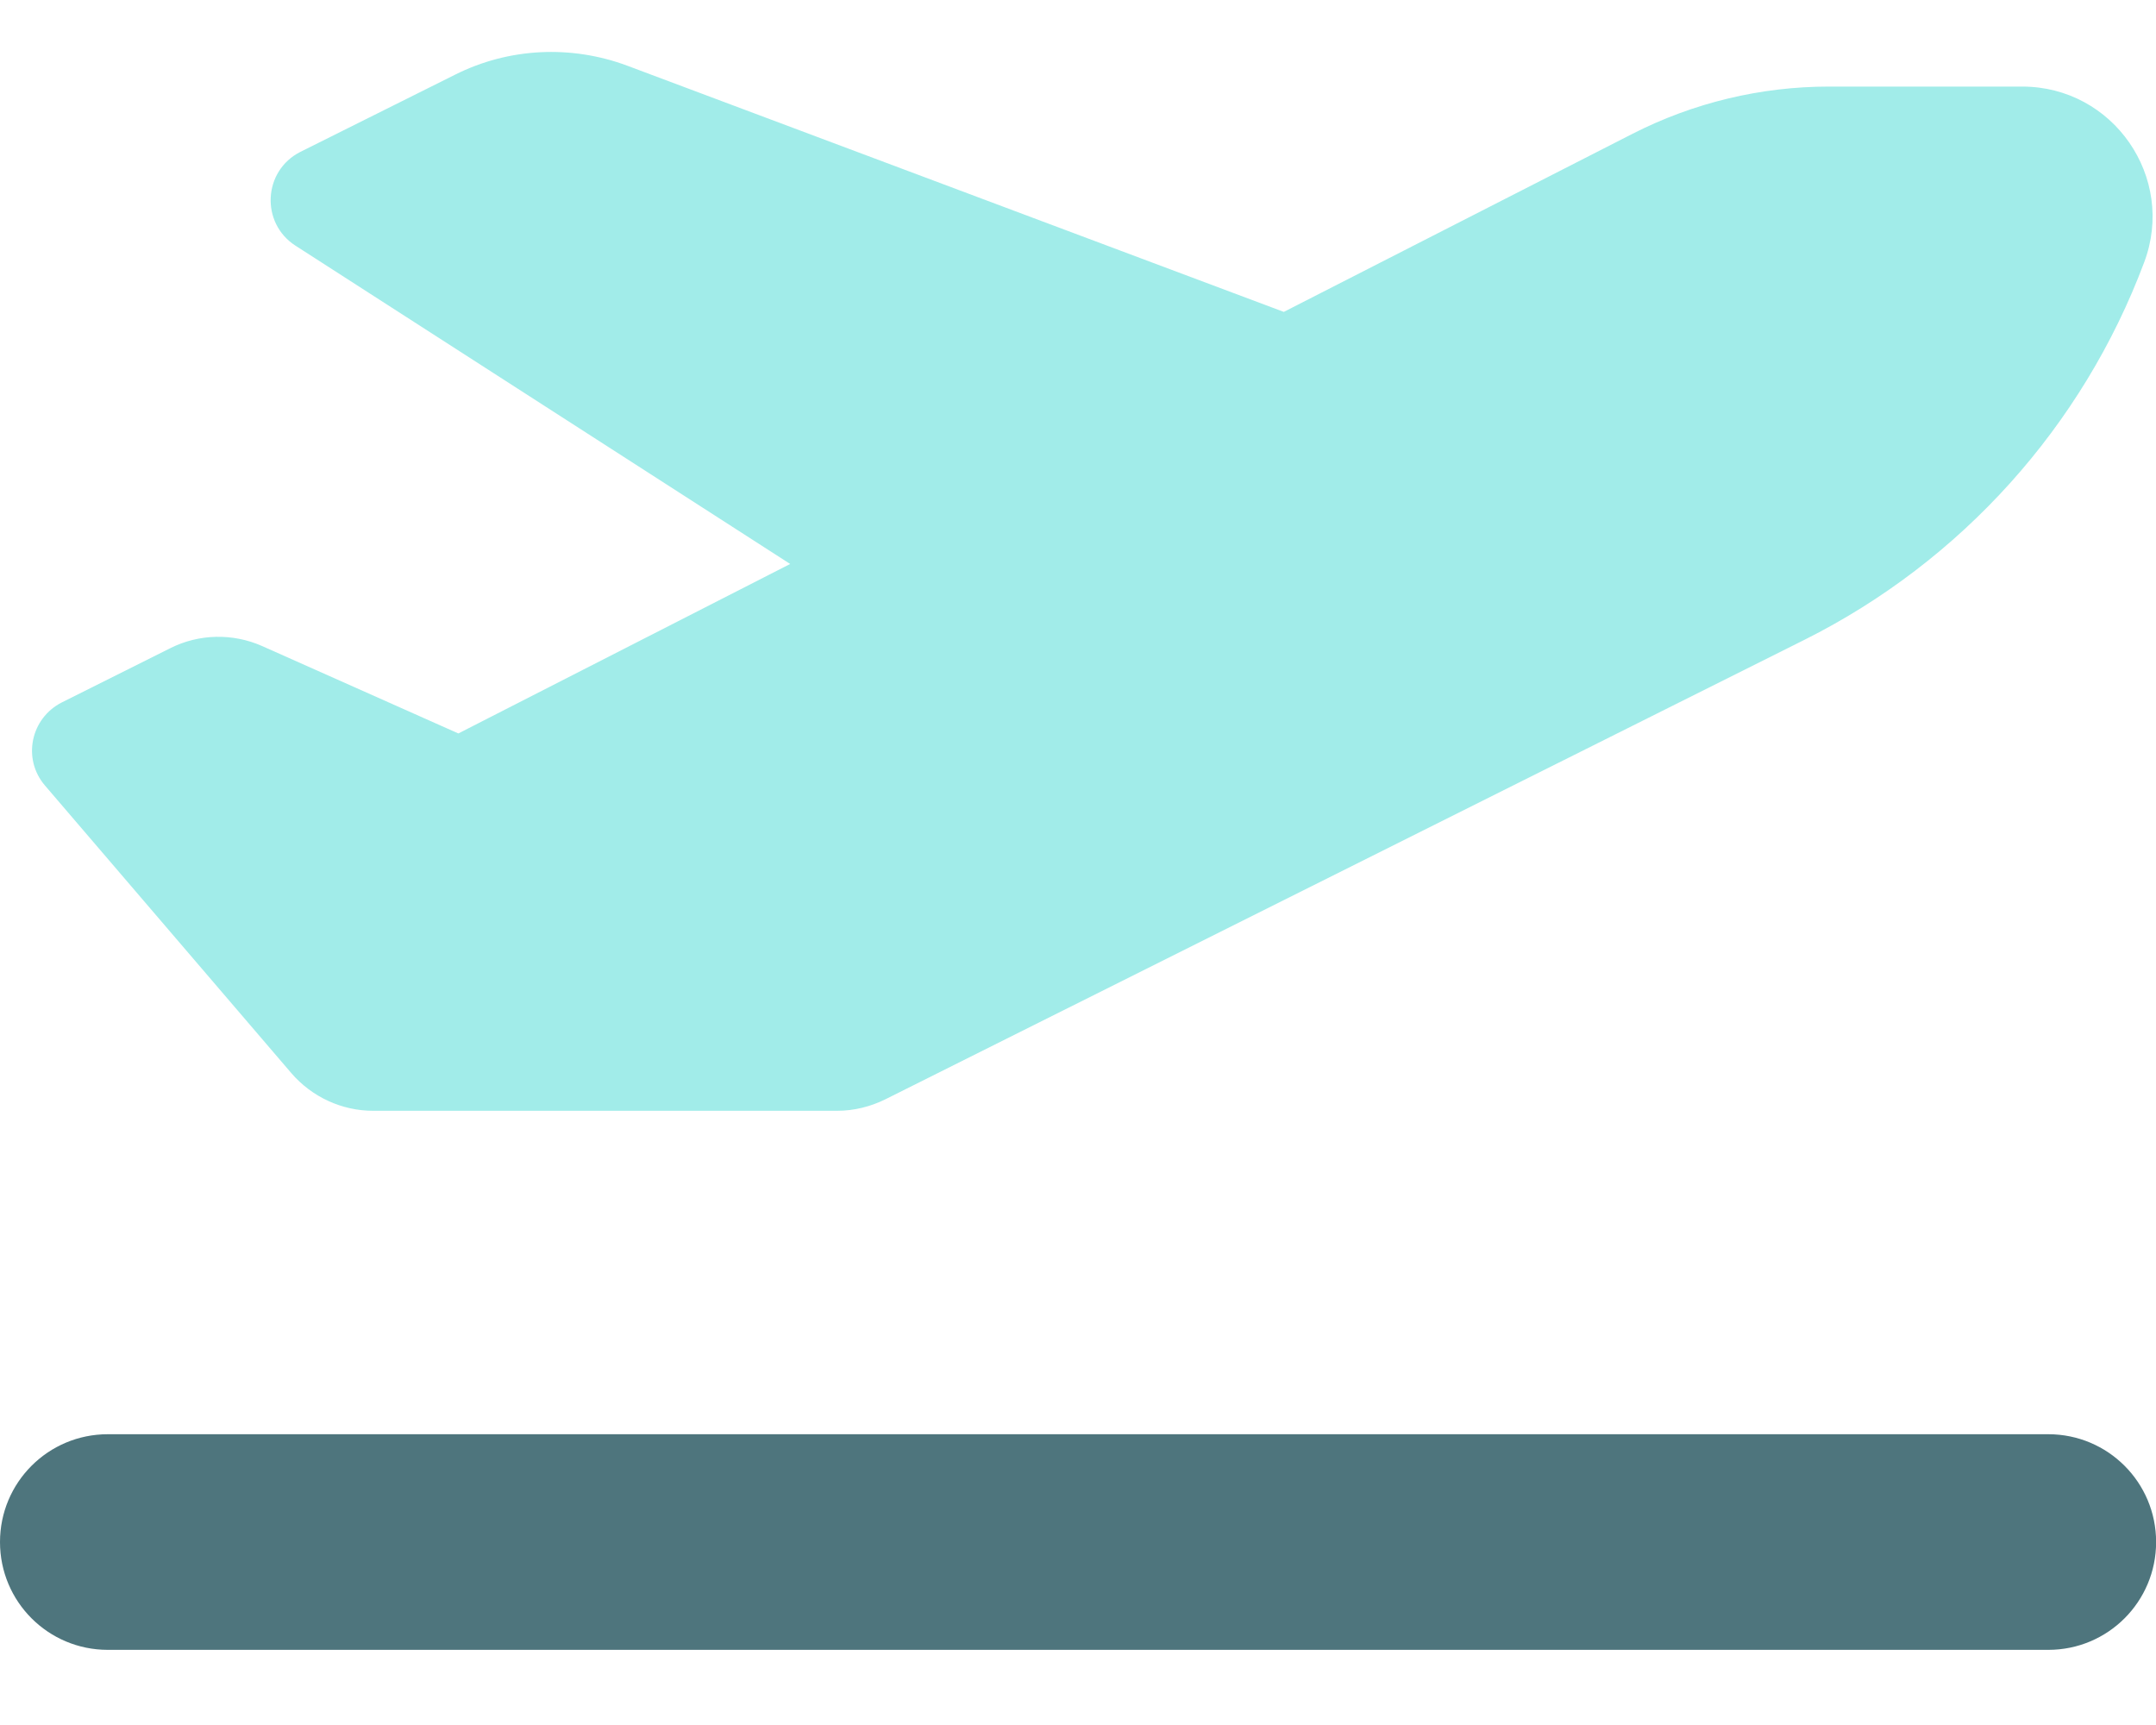
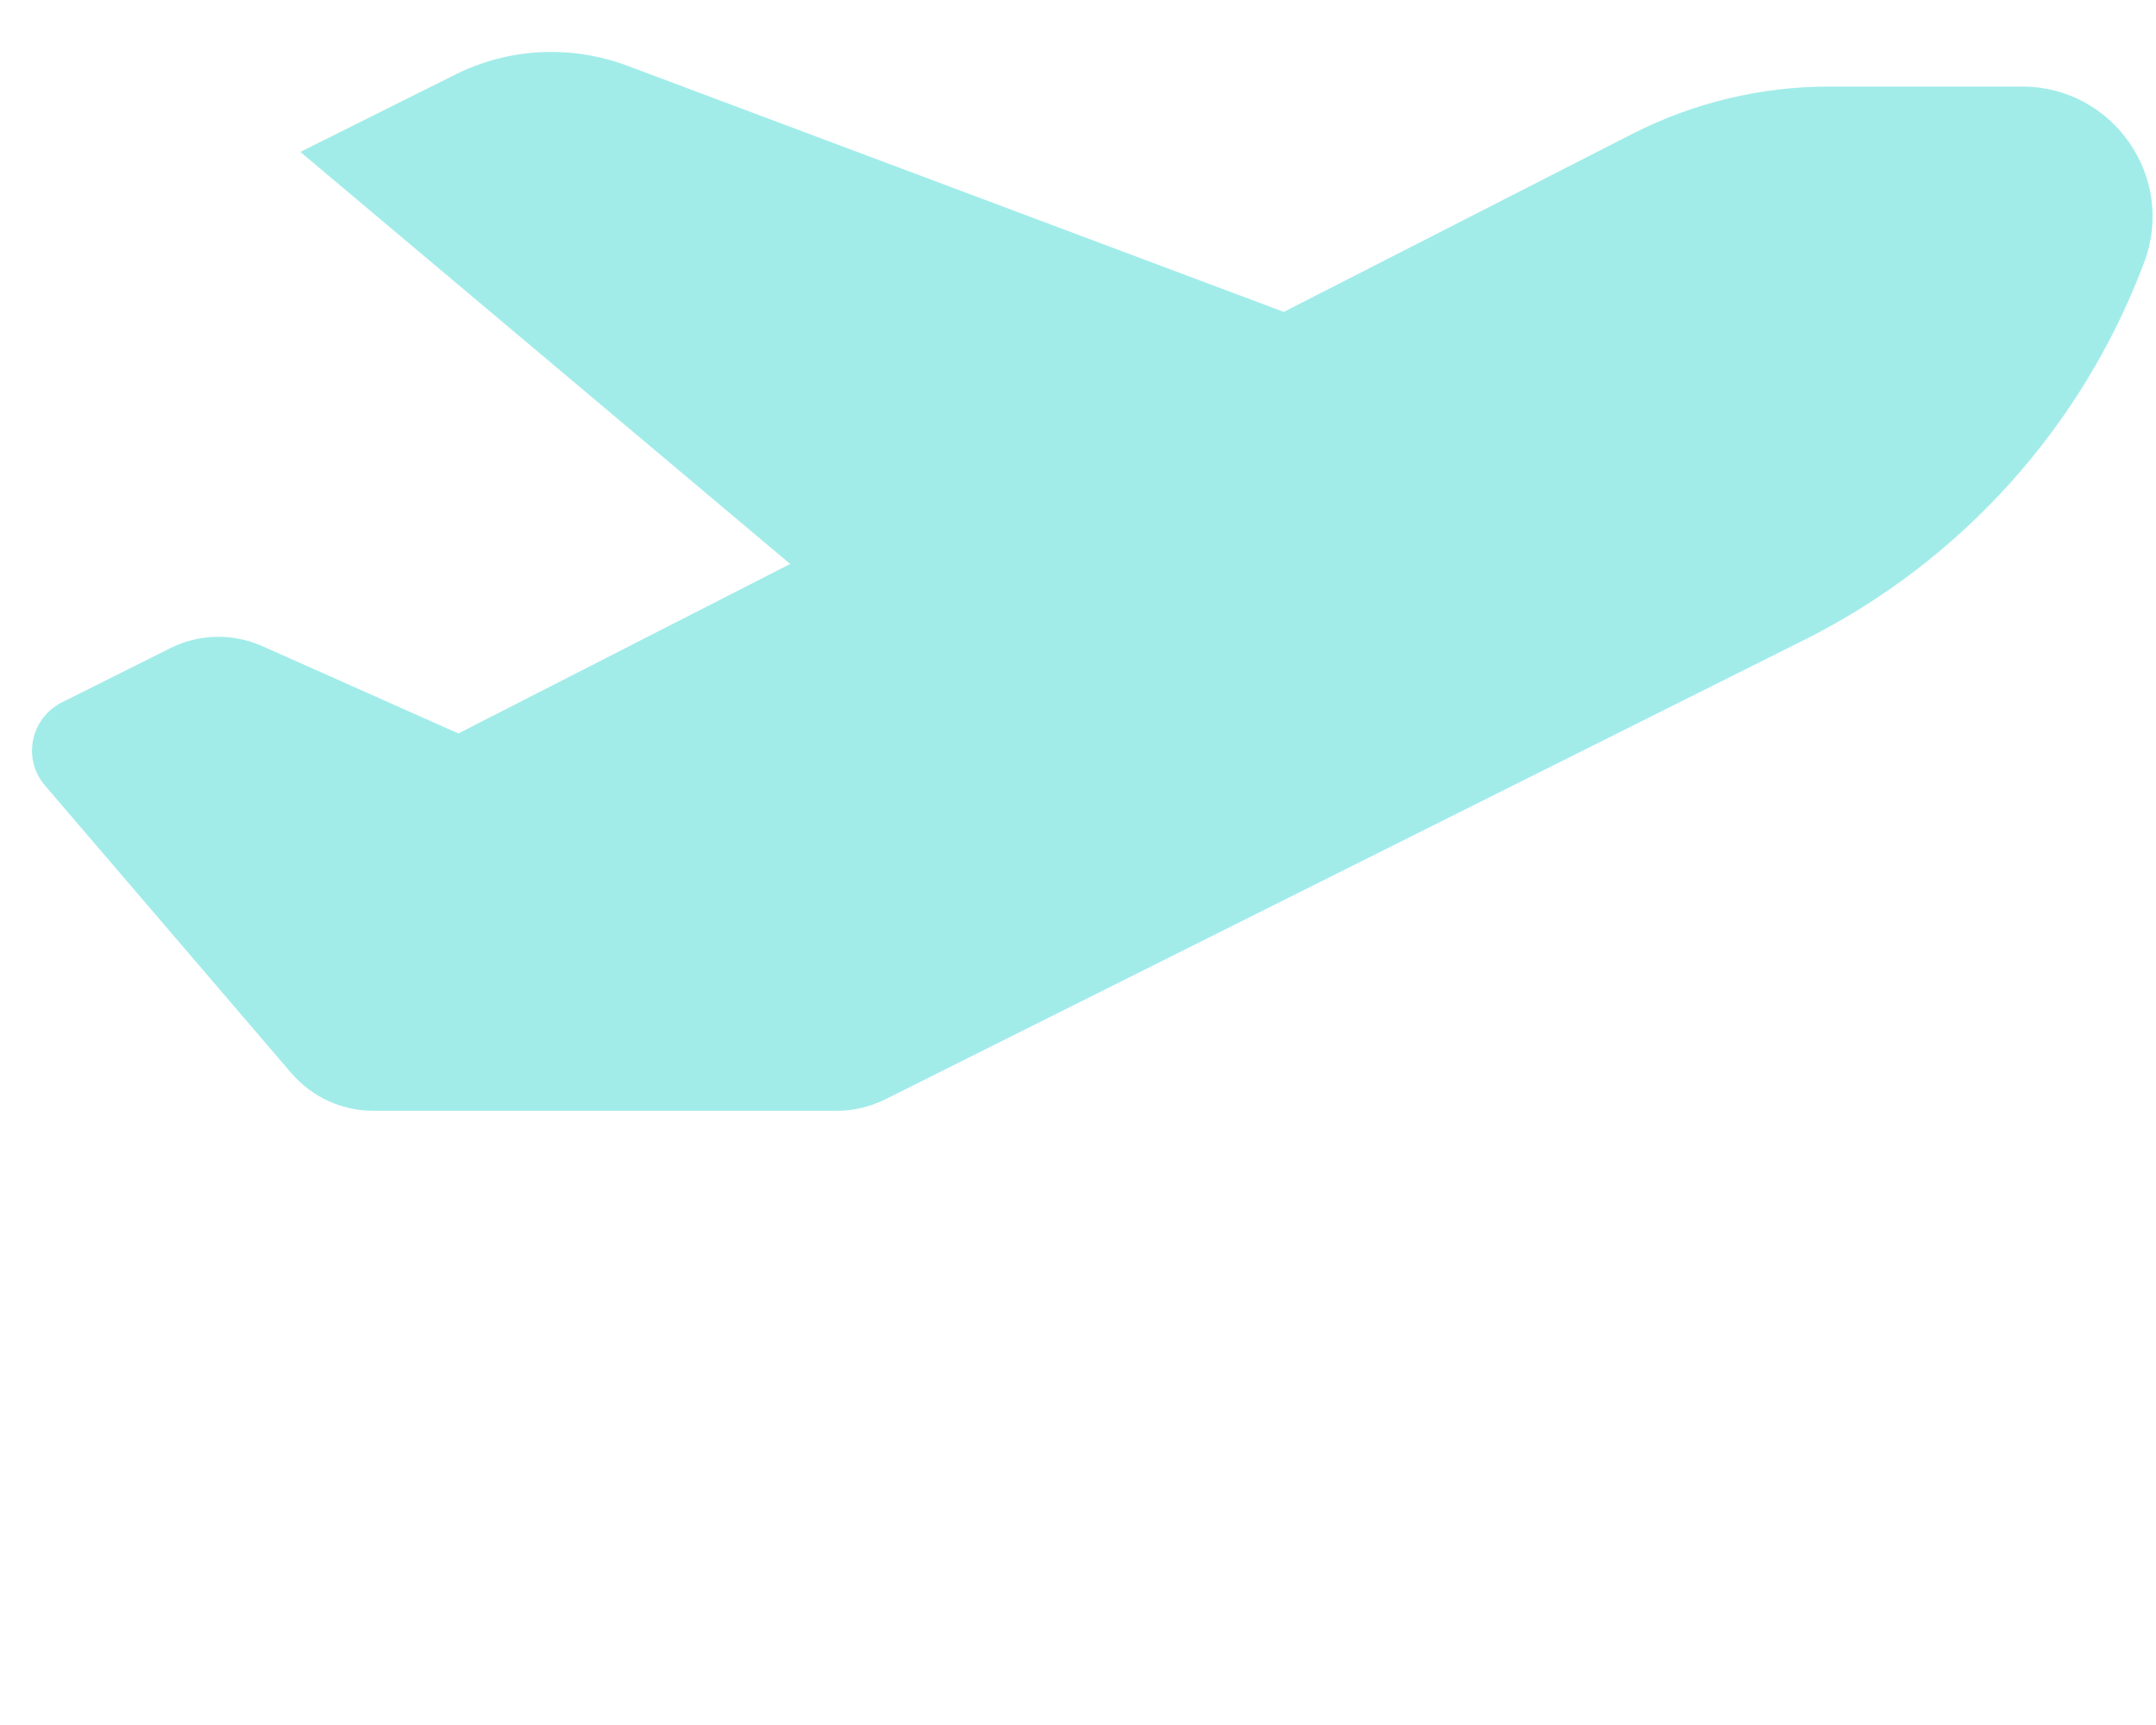
<svg xmlns="http://www.w3.org/2000/svg" width="20" height="16" viewBox="0 0 20 16" fill="none">
-   <path d="M11.909 2.893L5.818 0.609C5.296 0.415 4.718 0.443 4.221 0.693L2.786 1.409C2.44 1.584 2.415 2.068 2.74 2.278L7.33 5.231L4.252 6.803L2.433 5.993C2.161 5.872 1.846 5.878 1.58 6.012L0.574 6.515C0.283 6.662 0.205 7.04 0.418 7.287L2.702 9.953C2.893 10.175 3.171 10.303 3.461 10.303H7.765C7.921 10.303 8.074 10.265 8.212 10.197L16.74 5.934C18.193 5.206 19.319 3.956 19.89 2.434C20.187 1.646 19.603 0.803 18.759 0.803H16.965C16.334 0.803 15.709 0.953 15.146 1.24L11.909 2.893Z" fill="#A1ECE9" />
-   <path d="M0 14.303C0 13.75 0.447 13.303 1 13.303H19.001C19.554 13.303 20.001 13.75 20.001 14.303C20.001 14.856 19.554 15.303 19.001 15.303H1C0.447 15.303 0 14.856 0 14.303Z" fill="#4E757D" />
+   <path d="M11.909 2.893L5.818 0.609C5.296 0.415 4.718 0.443 4.221 0.693L2.786 1.409L7.33 5.231L4.252 6.803L2.433 5.993C2.161 5.872 1.846 5.878 1.58 6.012L0.574 6.515C0.283 6.662 0.205 7.04 0.418 7.287L2.702 9.953C2.893 10.175 3.171 10.303 3.461 10.303H7.765C7.921 10.303 8.074 10.265 8.212 10.197L16.74 5.934C18.193 5.206 19.319 3.956 19.89 2.434C20.187 1.646 19.603 0.803 18.759 0.803H16.965C16.334 0.803 15.709 0.953 15.146 1.24L11.909 2.893Z" fill="#A1ECE9" />
</svg>